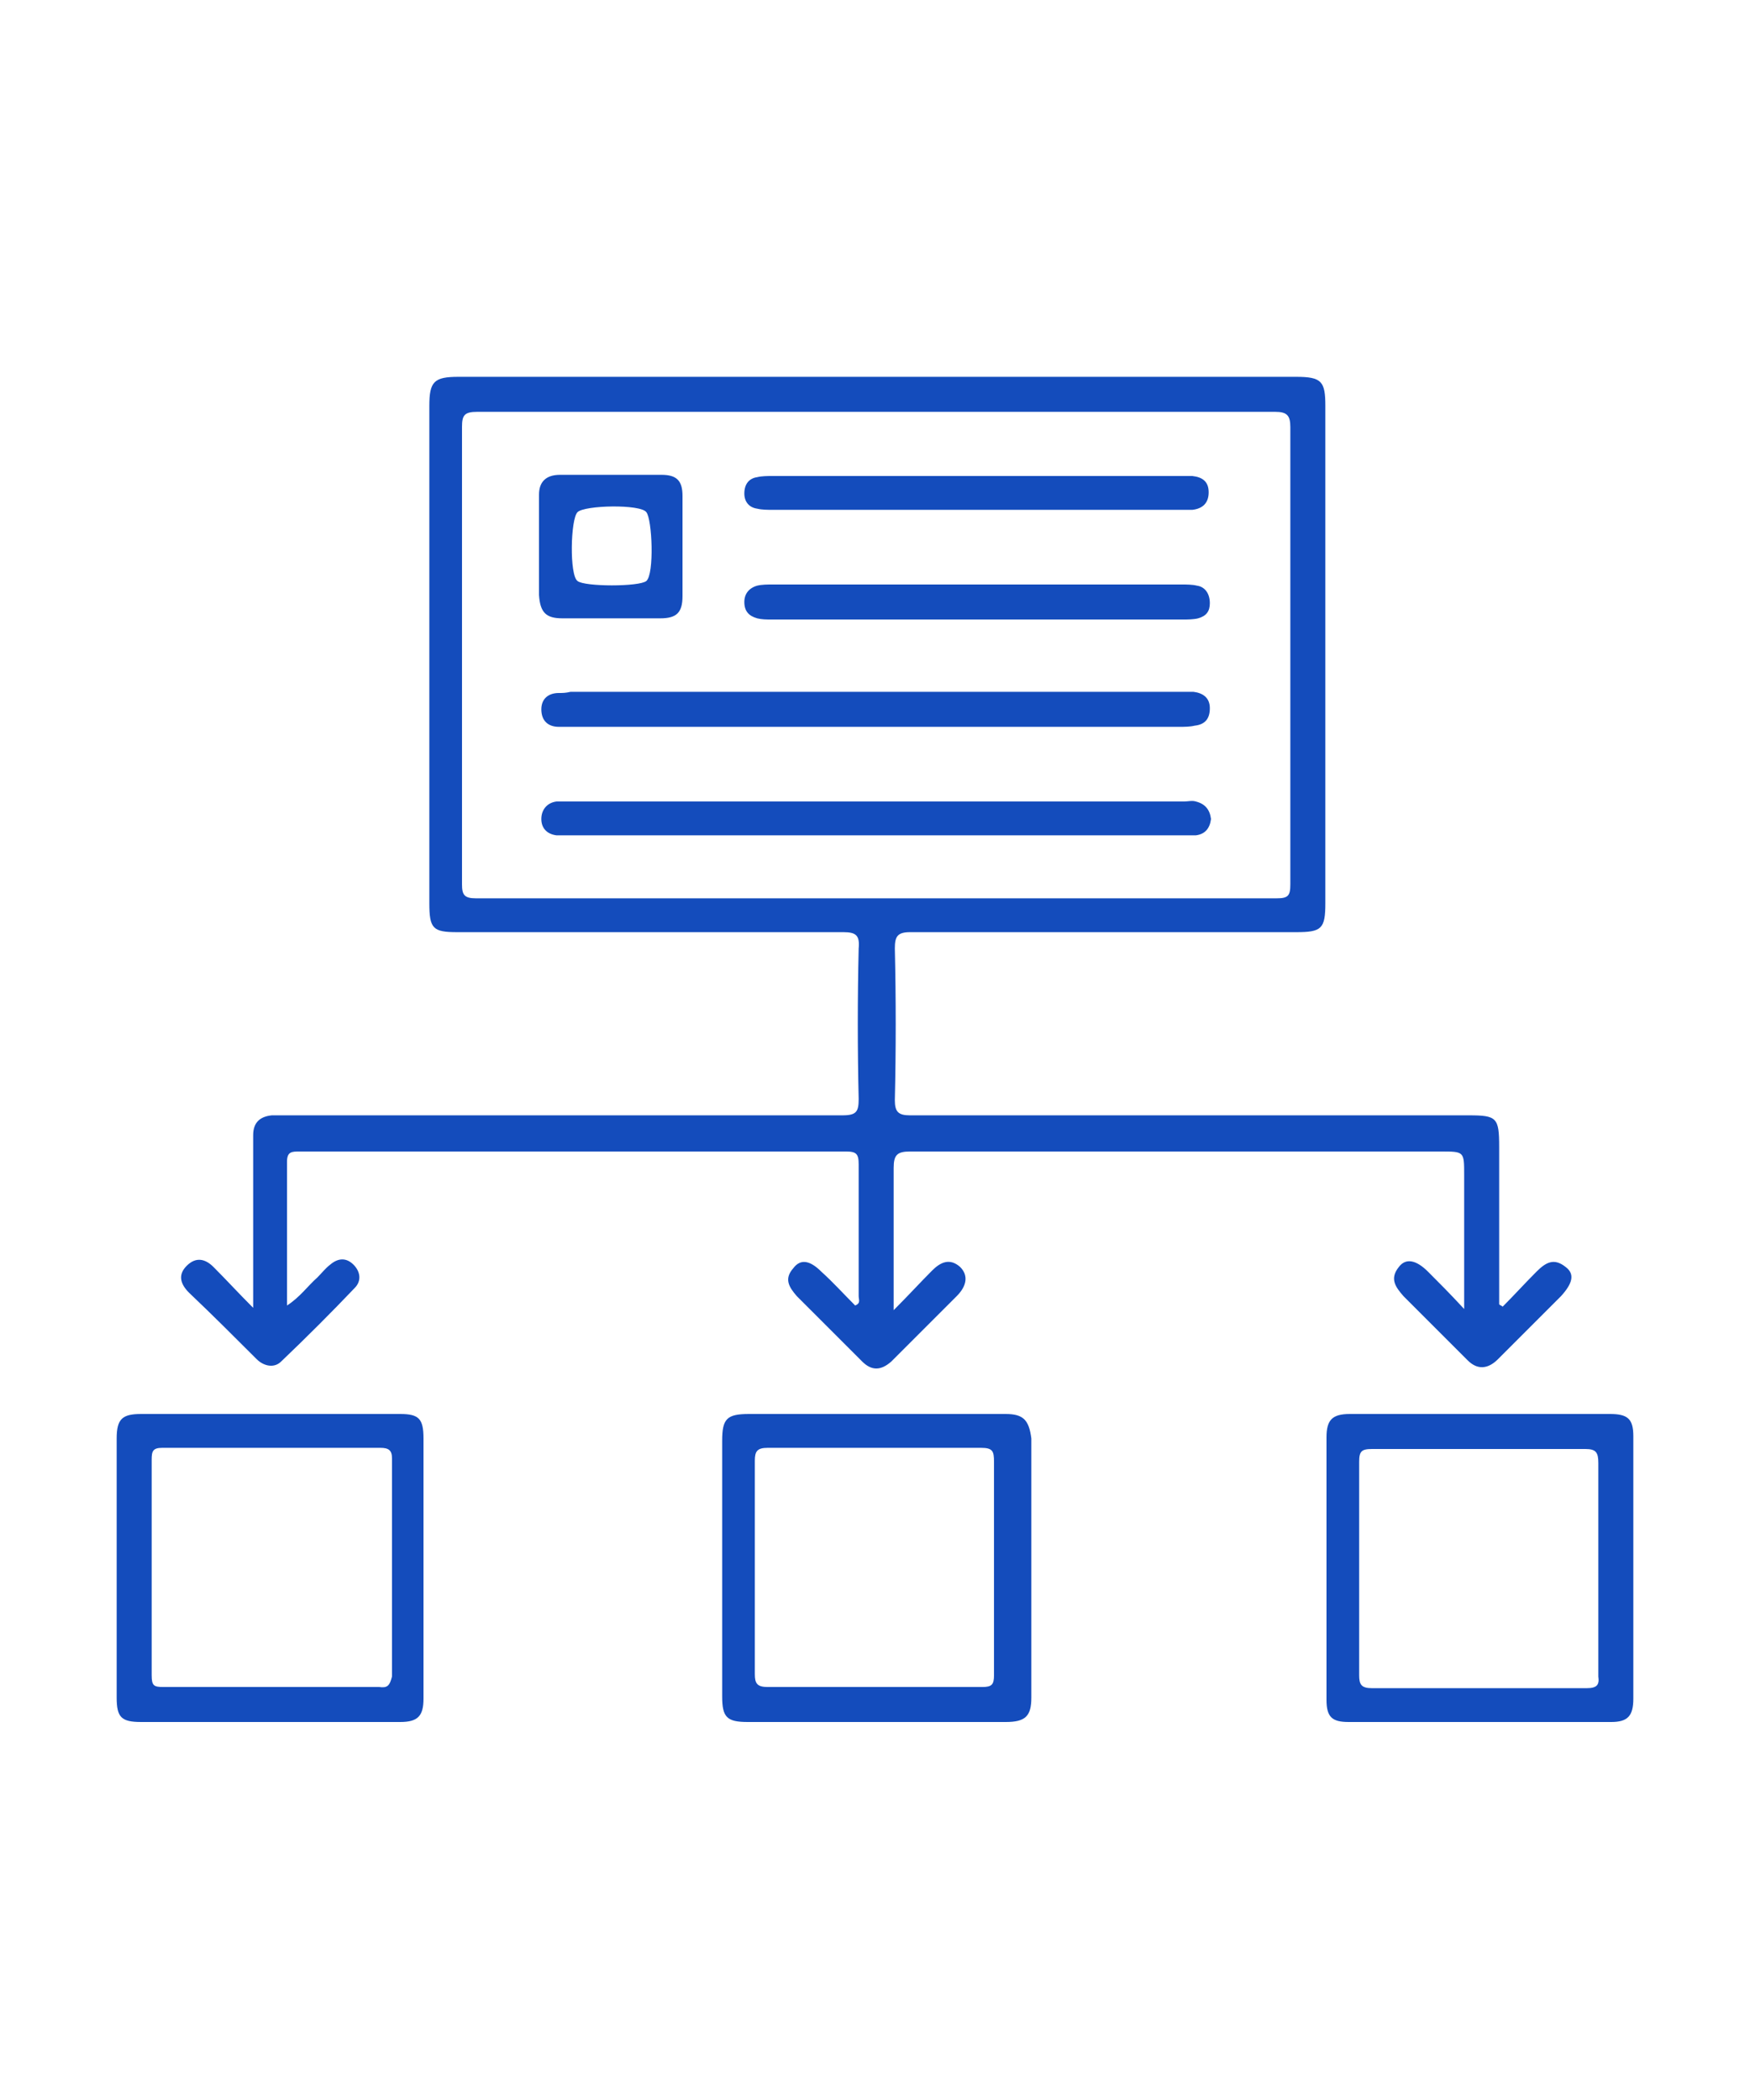
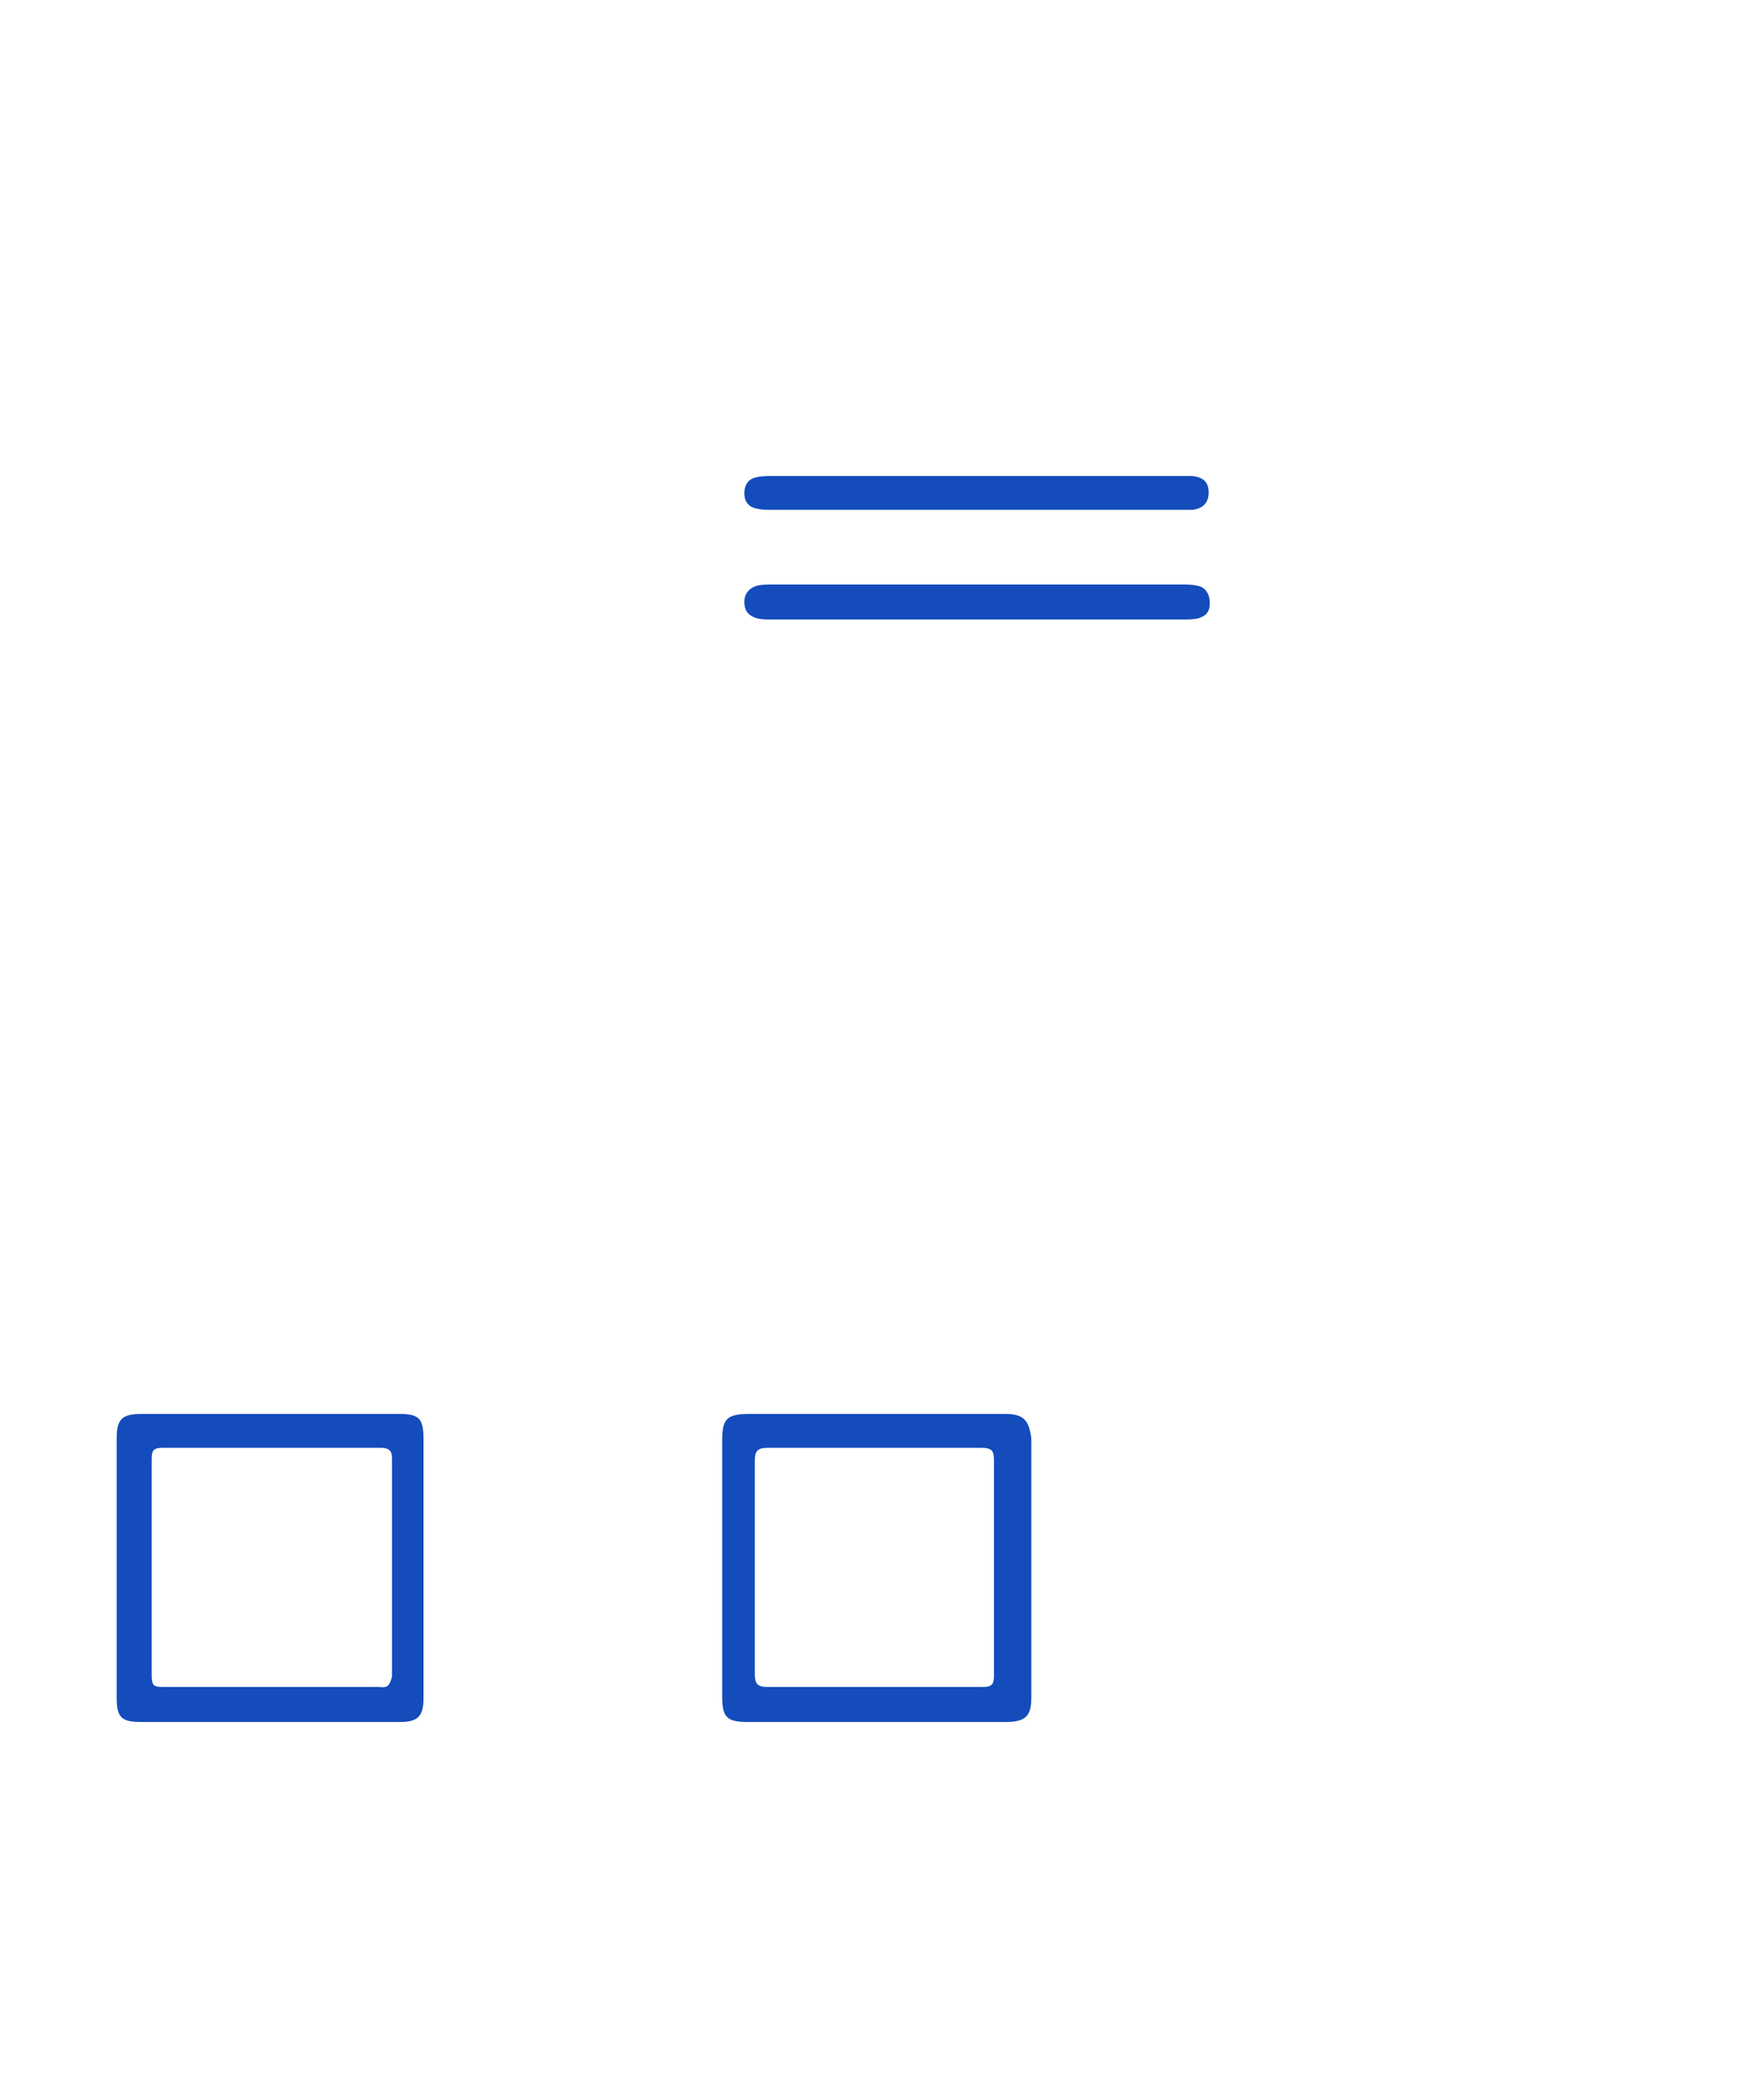
<svg xmlns="http://www.w3.org/2000/svg" version="1.1" id="Layer_1" x="0px" y="0px" viewBox="0 0 150 180" style="enable-background:new 0 0 150 180;" xml:space="preserve">
  <style type="text/css">
	.st0{fill:#144CBC;}
</style>
  <g>
-     <path class="st0" d="M22,116.5c0.6,0.6,1.5,0.8,2.1,0.2c2.2-2.1,4.3-4.2,6.3-6.3c0.6-0.6,0.5-1.4-0.1-2s-1.3-0.6-2,0   c-0.4,0.3-0.7,0.7-1.1,1.1c-0.8,0.7-1.5,1.7-2.6,2.4c0-4.2,0-8.3,0-12.3c0-0.9,0.4-0.9,1.1-0.9c15.6,0,31.2,0,46.8,0   c0.9,0,1.1,0.2,1.1,1.1c0,3.8,0,7.5,0,11.3c0,0.3,0.2,0.6-0.3,0.8c-1-1-1.9-2-2.9-2.9c-1-1-1.8-1.1-2.4-0.3   c-0.8,0.9-0.4,1.6,0.3,2.4c1.9,1.9,3.7,3.7,5.6,5.6c0.8,0.8,1.6,0.8,2.5,0c1.9-1.9,3.7-3.7,5.6-5.6c0.9-0.9,1-1.8,0.3-2.5   c-0.9-0.8-1.7-0.4-2.4,0.3c-1,1-2,2.1-3.3,3.4c0-4.3,0-8.3,0-12.2c0-1.1,0.3-1.4,1.4-1.4c15.2,0,30.3,0,45.5,0c2,0,2,0,2,2   c0,3.7,0,7.4,0,11.5c-1.2-1.3-2.2-2.3-3.1-3.2c-1-1-1.9-1.2-2.5-0.4c-0.8,1-0.3,1.7,0.4,2.5c1.8,1.8,3.7,3.7,5.5,5.5   c0.8,0.8,1.7,0.8,2.6-0.1c1.8-1.8,3.6-3.6,5.4-5.4c1-1.1,1.2-1.9,0.4-2.5c-1-0.8-1.7-0.4-2.5,0.4c-1,1-1.9,2-2.9,3   c-0.1-0.1-0.2-0.1-0.3-0.2c0-4.5,0-9,0-13.5c0-2.5-0.2-2.7-2.6-2.7c-16,0-31.9,0-47.9,0c-1,0-1.3-0.3-1.3-1.3c0.1-4.3,0.1-8.7,0-13   c0-1,0.2-1.4,1.3-1.4c11,0,22.1,0,33.1,0c2.2,0,2.5-0.3,2.5-2.5c0-14.2,0-28.4,0-42.6c0-2.1-0.3-2.5-2.5-2.5c-23.9,0-47.9,0-71.8,0   c-2.1,0-2.5,0.4-2.5,2.5c0,14.2,0,28.4,0,42.6c0,2.2,0.3,2.5,2.4,2.5c11,0,22.1,0,33.1,0c1.1,0,1.4,0.3,1.3,1.4   c-0.1,4.3-0.1,8.6,0,12.9c0,1.1-0.2,1.4-1.4,1.4c-15.9,0-31.8,0-47.7,0c-0.4,0-0.8,0-1.2,0c-1,0.1-1.6,0.6-1.6,1.7c0,1.3,0,2.7,0,4   c0,3.5,0,7,0,10.8c-1.3-1.3-2.3-2.4-3.4-3.5c-0.7-0.7-1.5-0.9-2.3-0.1s-0.5,1.6,0.2,2.3C18.2,112.7,20.1,114.6,22,116.5z M40.8,77   c-1,0-1.2-0.3-1.2-1.2c0-13.1,0-26.1,0-39.2c0-1,0.2-1.3,1.3-1.3c11.4,0,22.8,0,34.2,0s22.8,0,34.2,0c1,0,1.3,0.3,1.3,1.3   c0,13.1,0,26.1,0,39.2c0,1-0.2,1.2-1.2,1.2C86.4,77,63.6,77,40.8,77z" />
    <path class="st0" d="M86.2,121.2c-3.7,0-7.4,0-11,0c-3.7,0-7.4,0-11,0c-1.9,0-2.3,0.4-2.3,2.3c0,7.3,0,14.6,0,21.9   c0,1.8,0.4,2.2,2.2,2.2c7.4,0,14.7,0,22.1,0c1.7,0,2.2-0.5,2.2-2.1c0-7.4,0-14.8,0-22.2C88.2,121.7,87.7,121.2,86.2,121.2z    M85.2,143.6c0,0.8-0.2,1-1,1c-6.1,0-12.3,0-18.4,0c-0.9,0-1.1-0.3-1.1-1.1c0-6.1,0-12.2,0-18.3c0-0.8,0.2-1.1,1.1-1.1   c6.1,0,12.2,0,18.3,0c1,0,1.1,0.3,1.1,1.2c0,3.1,0,6.1,0,9.2C85.2,137.6,85.2,140.6,85.2,143.6z" />
    <path class="st0" d="M34.3,121.2c-7.4,0-14.8,0-22.2,0c-1.6,0-2.1,0.4-2.1,2.1c0,7.4,0,14.8,0,22.2c0,1.7,0.4,2.1,2.1,2.1   c3.7,0,7.4,0,11,0c3.7,0,7.4,0,11.2,0c1.5,0,2-0.5,2-2c0-7.4,0-14.9,0-22.3C36.3,121.6,35.9,121.2,34.3,121.2z M32.5,144.6   c-3.1,0-6.2,0-9.3,0s-6.1,0-9.2,0c-0.8,0-1-0.1-1-1c0-6.2,0-12.4,0-18.5c0-0.7,0.1-1,0.9-1c6.2,0,12.5,0,18.7,0c0.7,0,1,0.2,1,0.9   c0,6.2,0,12.5,0,18.7C33.4,144.5,33.2,144.7,32.5,144.6z" />
-     <path class="st0" d="M138,121.2c-7.4,0-14.9,0-22.3,0c-1.5,0-2,0.5-2,2c0,3.7,0,7.4,0,11.2s0,7.5,0,11.3c0,1.5,0.5,1.9,1.9,1.9   c7.5,0,15,0,22.5,0c1.4,0,1.9-0.5,1.9-2c0-7.5,0-15,0-22.5C140,121.6,139.5,121.2,138,121.2z M136,144.7c-3.1,0-6.2,0-9.3,0   c-3,0-6.1,0-9.1,0c-0.9,0-1.1-0.3-1.1-1.1c0-6.1,0-12.2,0-18.3c0-0.9,0.2-1.1,1.1-1.1c6.1,0,12.2,0,18.3,0c0.9,0,1.1,0.3,1.1,1.2   c0,6.1,0,12.2,0,18.3C137.1,144.4,136.9,144.7,136,144.7z" />
-     <path class="st0" d="M47.9,59.4c-0.9,0-1.5,0.5-1.5,1.4c0,1,0.6,1.5,1.5,1.5c0.4,0,0.8,0,1.2,0c8.6,0,17.2,0,25.8,0   c8.7,0,17.5,0,26.2,0c0.4,0,0.9,0,1.3-0.1c0.9-0.1,1.3-0.6,1.3-1.5s-0.6-1.3-1.4-1.4c-0.3,0-0.7,0-1,0c-17.5,0-35,0-52.4,0   C48.5,59.4,48.2,59.4,47.9,59.4z" />
-     <path class="st0" d="M102.5,68.7c-0.3-0.1-0.7,0-1,0c-17.6,0-35.3,0-52.9,0c-0.3,0-0.6,0-0.9,0c-0.8,0.1-1.3,0.7-1.3,1.5   s0.5,1.3,1.3,1.4c0.4,0,0.8,0,1.2,0c8.7,0,17.5,0,26.2,0s17.5,0,26.2,0c0.4,0,0.8,0,1.2,0c0.8-0.1,1.2-0.6,1.3-1.4   C103.7,69.4,103.3,68.9,102.5,68.7z" />
    <path class="st0" d="M64.9,43.6c0.4,0.1,0.9,0.1,1.3,0.1c5.9,0,11.8,0,17.6,0c5.8,0,11.6,0,17.4,0c0.3,0,0.7,0,1,0   c0.9-0.1,1.4-0.6,1.4-1.5s-0.5-1.3-1.4-1.4c-0.3,0-0.7,0-1,0c-11.7,0-23.4,0-35,0c-0.4,0-0.9,0-1.3,0.1c-0.7,0.1-1.1,0.6-1.1,1.4   C63.8,43,64.2,43.5,64.9,43.6z" />
    <path class="st0" d="M102.6,50.2c-0.4-0.1-0.9-0.1-1.3-0.1c-5.9,0-11.8,0-17.6,0c-5.8,0-11.7,0-17.5,0c-0.4,0-0.9,0-1.3,0.1   c-0.7,0.2-1.1,0.7-1.1,1.4c0,0.8,0.4,1.2,1.1,1.4c0.4,0.1,0.8,0.1,1.2,0.1c11.8,0,23.5,0,35.3,0c0.4,0,0.9,0,1.3-0.1   c0.7-0.2,1-0.6,1-1.3C103.7,50.9,103.3,50.3,102.6,50.2z" />
-     <path class="st0" d="M48.2,53c2.8,0,5.6,0,8.4,0c1.4,0,1.9-0.5,1.9-1.9c0-2.9,0-5.7,0-8.6c0-1.3-0.5-1.8-1.8-1.8   c-2.9,0-5.8,0-8.7,0c-1.2,0-1.8,0.6-1.8,1.7c0,1.4,0,2.9,0,4.3c0,1.4,0,2.9,0,4.3C46.3,52.5,46.8,53,48.2,53z M49.5,43.9   c0.6-0.6,5.4-0.7,5.9,0c0.5,0.6,0.7,5.3,0,5.9c-0.6,0.5-5.3,0.5-5.9,0C48.8,49.3,48.9,44.5,49.5,43.9z" />
  </g>
</svg>